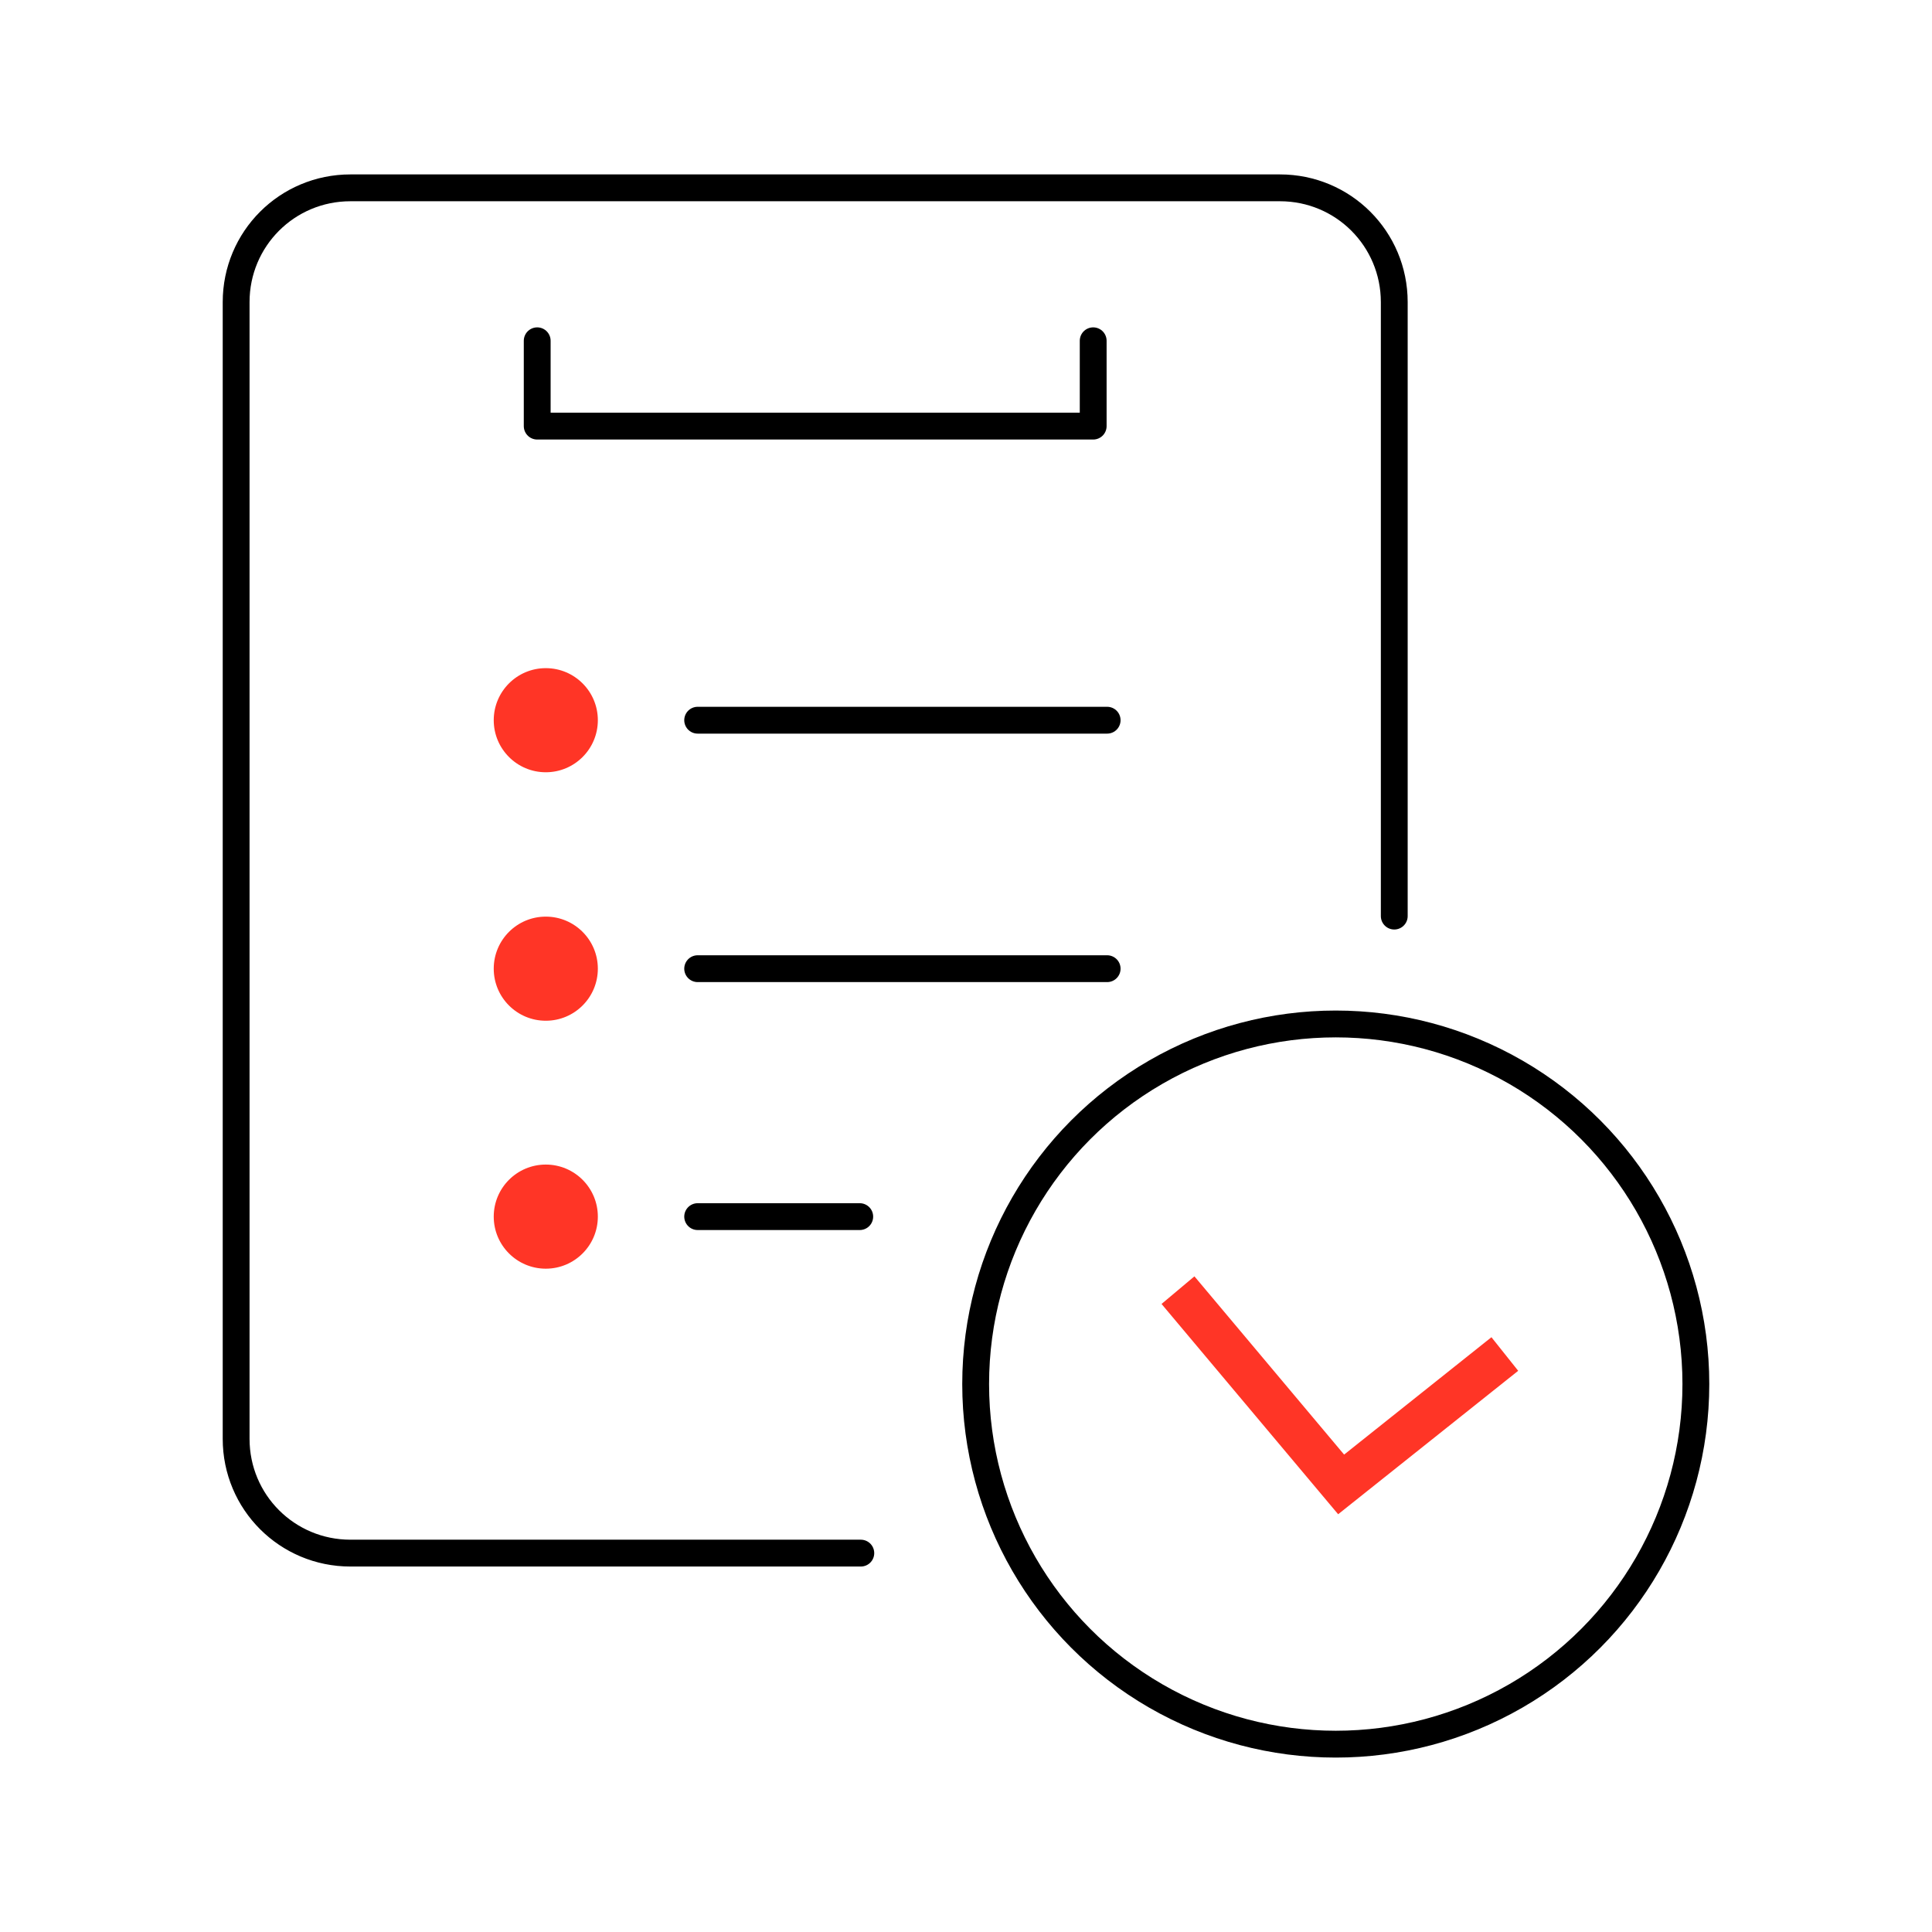
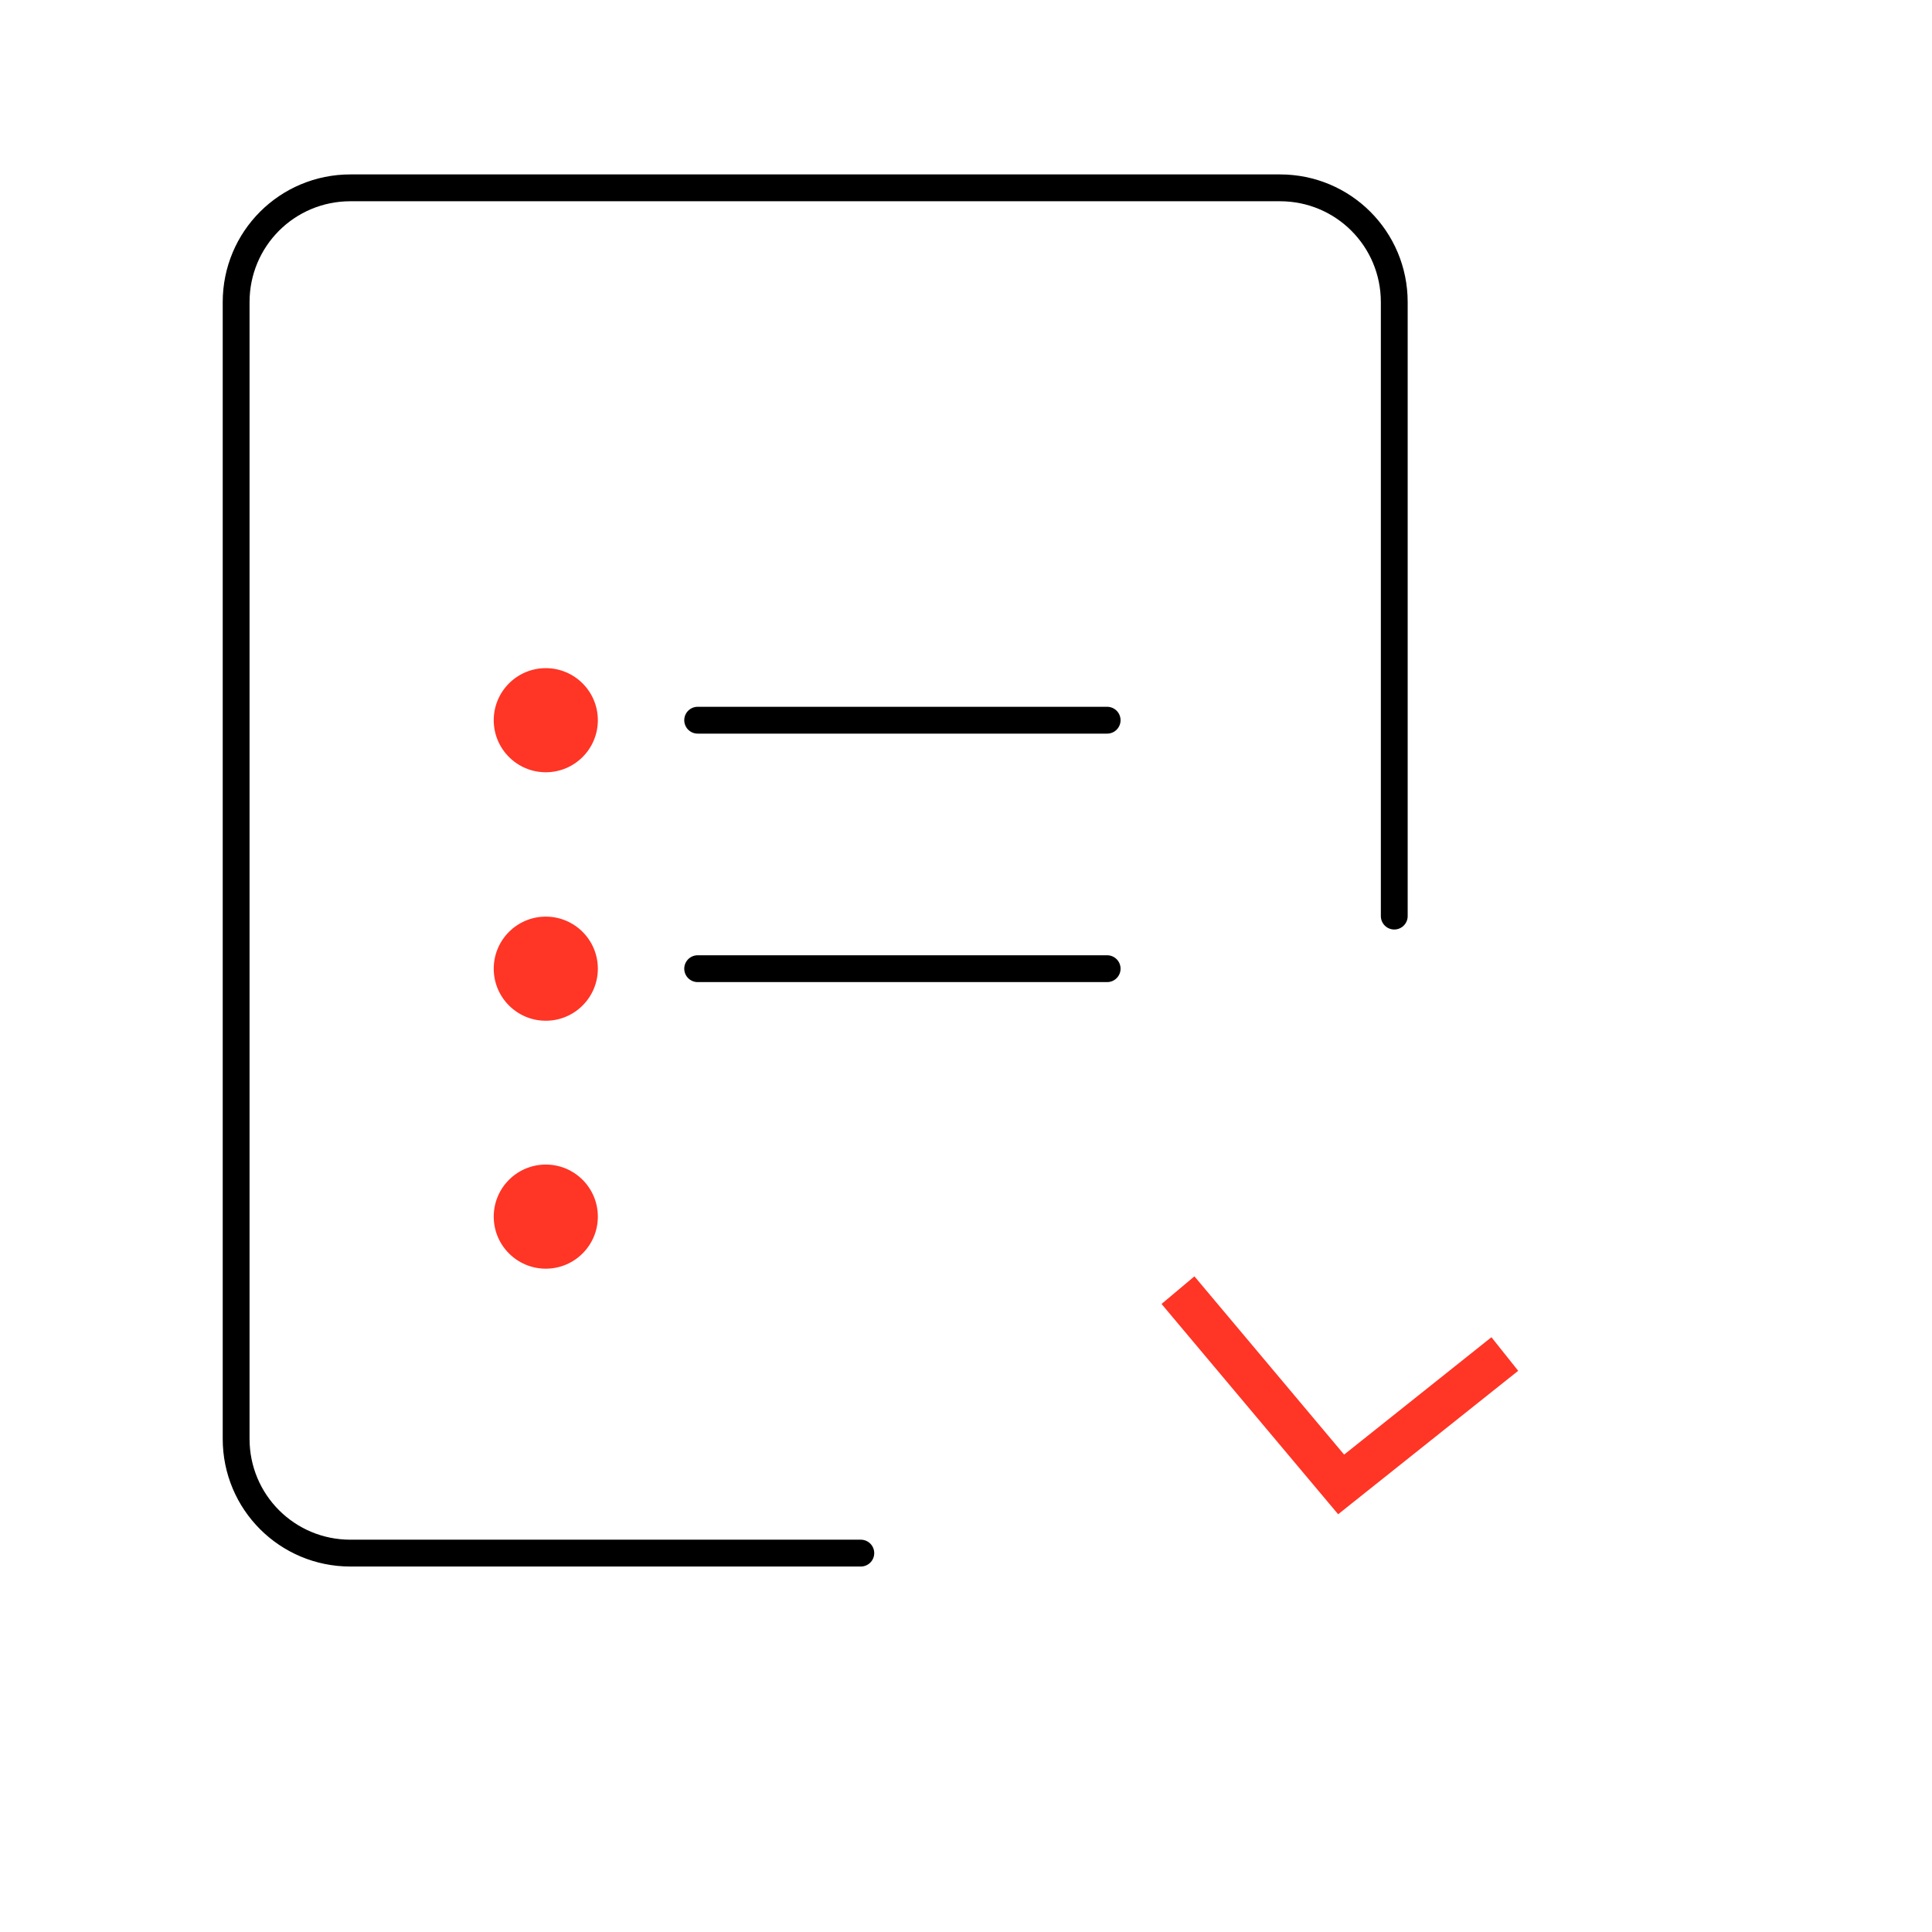
<svg xmlns="http://www.w3.org/2000/svg" id="b" data-name="レイヤー 1" width="36" height="36" viewBox="0 0 36 36">
  <defs>
    <style>
      .c {
        stroke: #000;
        stroke-linecap: round;
        stroke-linejoin: round;
        stroke-width: .5px;
      }

      .c, .d {
        fill: none;
      }

      .e {
        fill: #ff3526;
      }

      .d {
        stroke: #ff3526;
        stroke-miterlimit: 10;
        stroke-width: .8px;
      }
    </style>
  </defs>
  <g>
    <path class="c" d="m16.04,28.94H6.53c-1.18,0-2.13-.95-2.13-2.13V5.63c0-1.18.95-2.13,2.13-2.13h17.32c1.18,0,2.13.95,2.13,2.13v11.44" />
    <line class="c" x1="13" y1="13.42" x2="20.63" y2="13.42" />
    <line class="c" x1="13" y1="18.05" x2="20.63" y2="18.05" />
-     <line class="c" x1="13" y1="22.67" x2="16.02" y2="22.67" />
-     <polyline class="c" points="20.37 6.35 20.37 7.94 10.01 7.94 10.01 6.35" />
    <circle class="e" cx="10.17" cy="13.42" r=".97" />
    <circle class="e" cx="10.17" cy="18.05" r=".97" />
    <circle class="e" cx="10.17" cy="22.67" r=".97" />
  </g>
-   <circle class="c" cx="24.89" cy="25.79" r="6.71" />
  <polyline class="d" points="21.95 24.04 24.99 27.66 28.04 25.23" />
</svg>